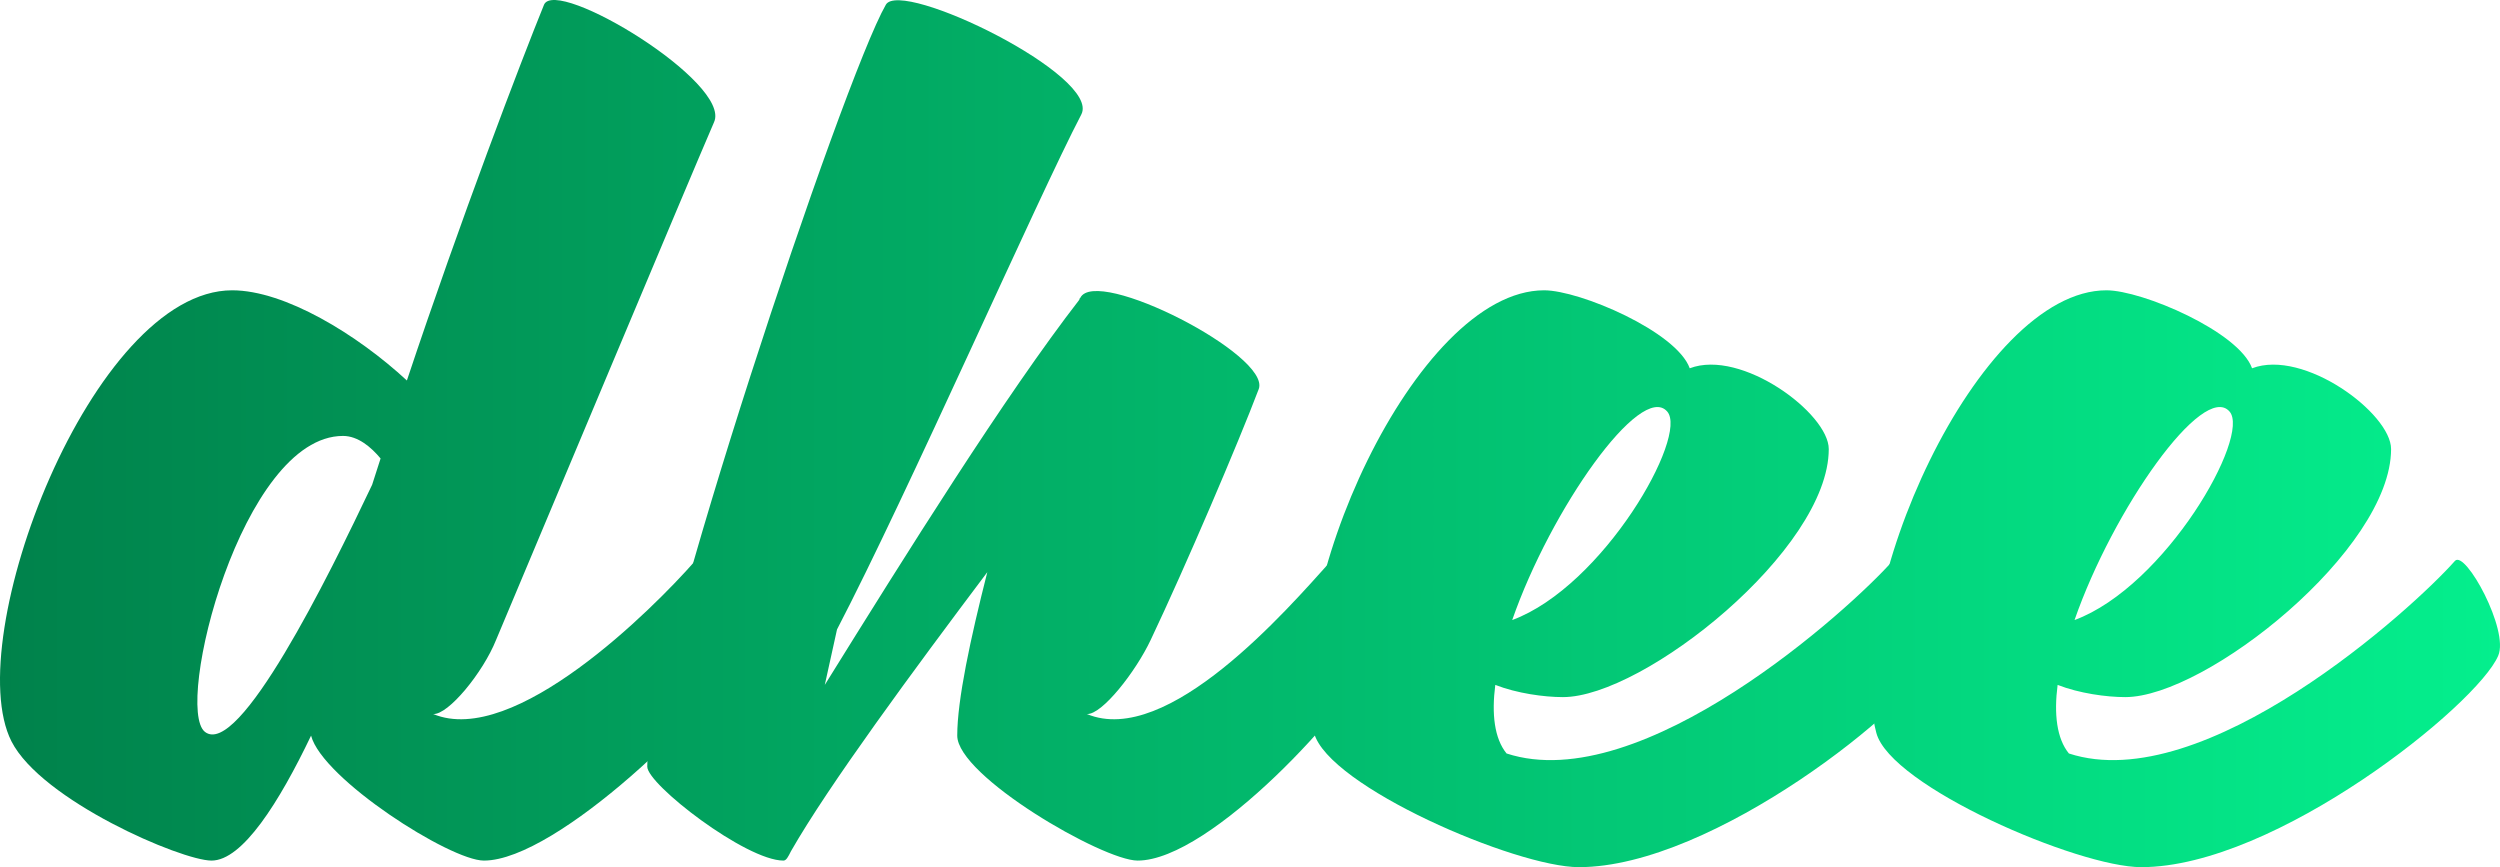
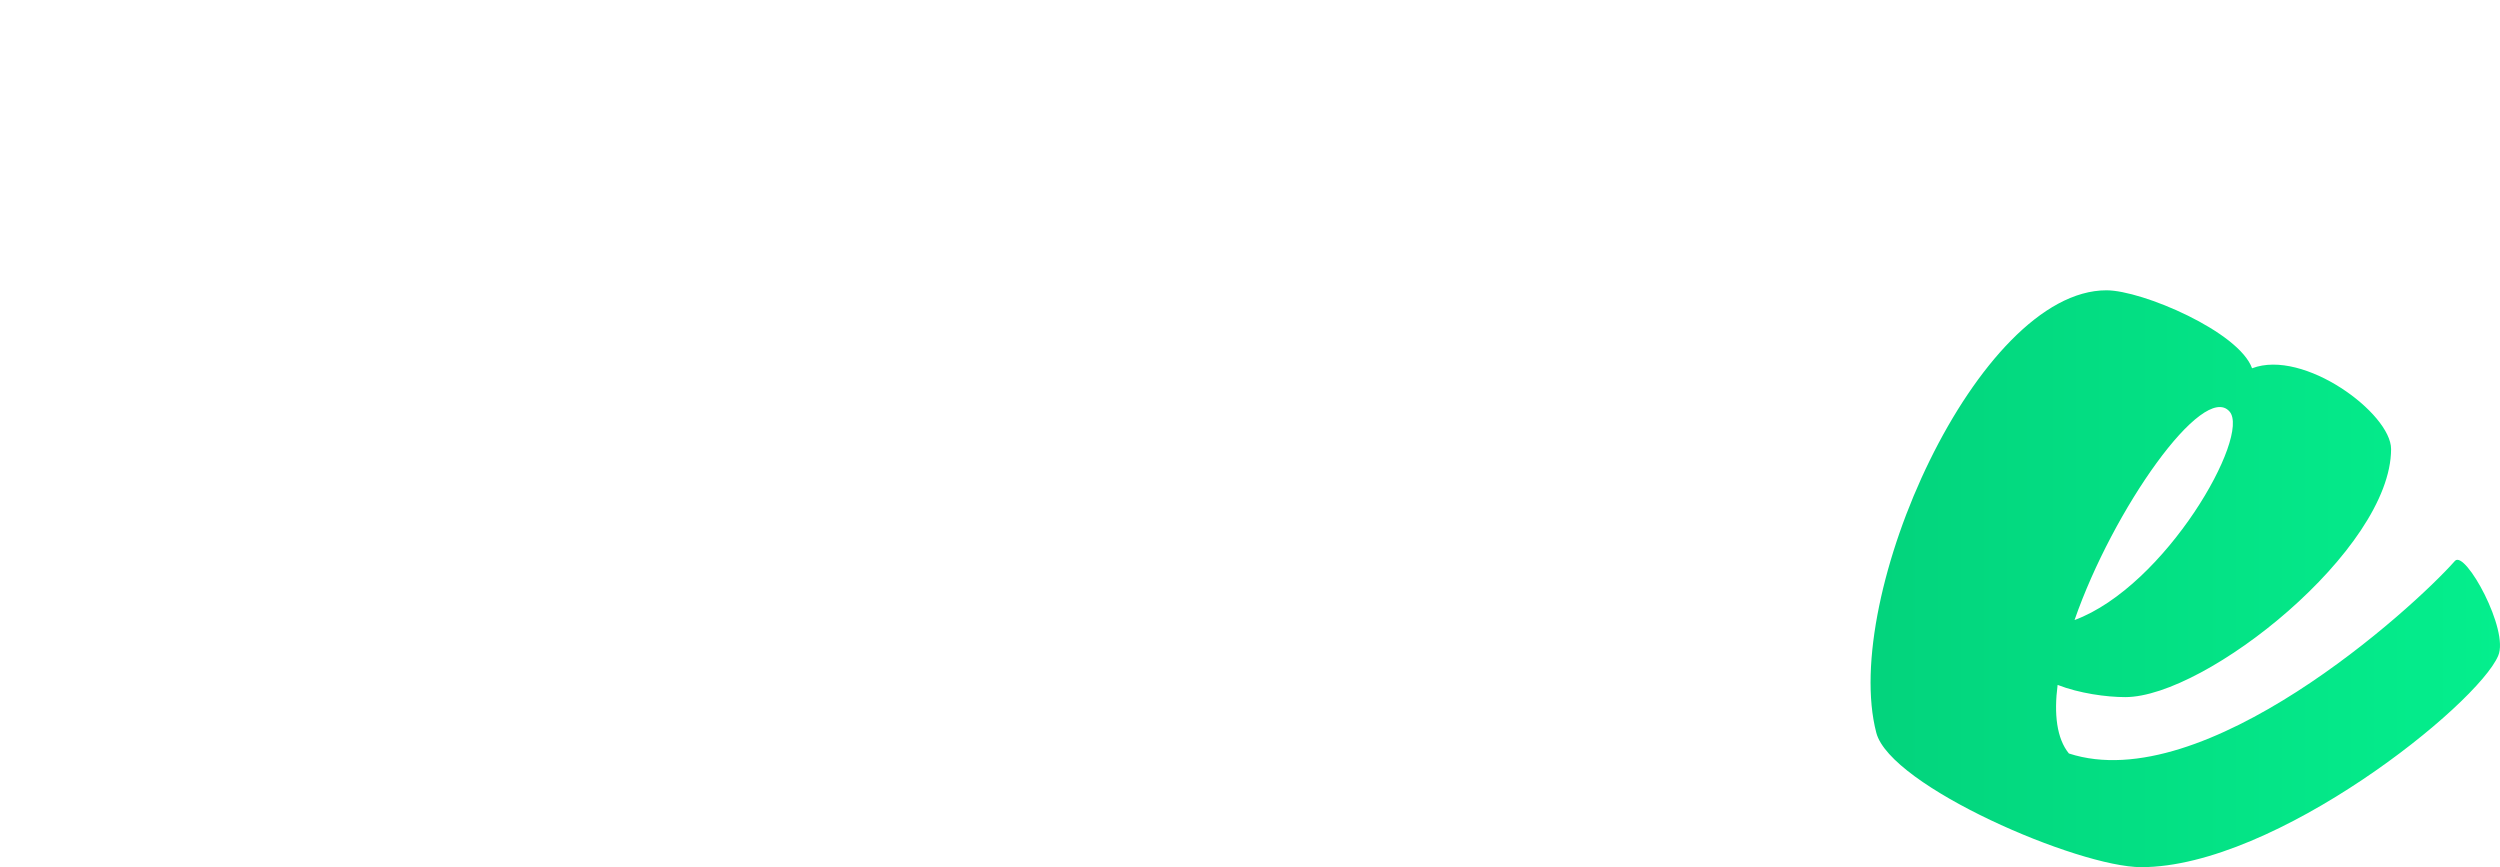
<svg xmlns="http://www.w3.org/2000/svg" width="3523" height="1222" viewBox="0 0 3523 1222" fill="none">
-   <path d="M978.447 791.719C993.008 775.832 1055.22 889.691 1040.66 924.113C1010.22 992.958 785.182 1212.73 681.93 1212.73C634.276 1212.73 454.247 1097.55 438.362 1036.65C393.355 1130.65 341.73 1212.73 298.046 1212.73C255.687 1212.73 58.45 1128 16.09 1044.59C-56.715 900.282 129.932 409.1 327.169 409.1C401.298 409.1 503.226 471.326 573.384 536.199C648.837 309.805 734.88 84.735 766.649 6.622C783.858 -33.096 1031.4 116.509 1006.25 172.115C967.857 260.819 770.62 732.142 699.139 901.606C680.606 947.944 631.628 1007.52 610.448 1006.2C724.29 1053.86 920.203 857.916 978.447 791.719ZM288.78 1031.35C336.435 1068.42 462.19 814.226 524.405 683.156L536.319 646.086C523.082 630.198 504.549 614.311 483.37 614.311C340.406 614.311 245.097 996.93 288.78 1031.35Z" fill="url(#paint0_linear_4498_706)" />
-   <path d="M1874.47 791.719C1887.71 775.832 1951.25 889.691 1935.36 924.113C1906.24 992.958 1706.36 1212.73 1603.11 1212.73C1554.13 1212.73 1348.95 1093.58 1348.95 1036.65C1348.95 986.339 1367.48 900.282 1391.31 806.283C1286.73 945.296 1167.6 1106.82 1114.65 1199.49C1110.68 1207.44 1108.03 1212.73 1104.06 1212.73C1051.11 1212.73 912.115 1105.49 912.115 1080.34C912.115 938.677 1187.45 112.538 1248.34 6.622C1269.52 -30.448 1552.8 107.242 1523.68 161.523C1462.79 278.03 1278.79 696.396 1179.51 887.043L1162.3 965.155C1277.47 779.804 1416.46 557.382 1521.03 422.34C1521.03 421.016 1521.03 421.016 1522.36 419.692C1544.86 374.678 1791.08 500.452 1773.87 548.114C1744.75 624.903 1670.62 798.339 1621.64 901.606C1600.46 946.62 1552.8 1007.52 1531.62 1006.2C1645.47 1053.86 1814.9 857.916 1874.47 791.719Z" fill="url(#paint1_linear_4498_706)" />
-   <path d="M2667.1 790.395C2681.66 774.508 2743.88 888.367 2727.99 924.113C2698.87 992.958 2414.27 1222 2224.97 1222C2136.28 1222 1871.54 1108.14 1851.68 1032.68C1801.38 840.705 1994.64 409.1 2175.99 409.1C2226.3 409.1 2362.64 467.354 2381.17 518.987C2453.98 491.185 2577.09 582.537 2577.09 632.846C2577.09 774.508 2316.31 982.367 2202.47 982.367C2175.99 982.367 2137.61 977.071 2107.16 965.155C2101.87 1006.2 2105.84 1040.62 2123.05 1061.8C2313.66 1124.03 2607.53 857.916 2667.1 790.395ZM2349.4 579.889C2312.34 537.523 2185.26 717.579 2130.99 873.804C2259.39 826.142 2379.85 614.311 2349.4 579.889Z" fill="url(#paint2_linear_4498_706)" />
  <path d="M3459.53 790.395C3474.09 774.508 3536.31 888.367 3520.43 924.113C3491.3 992.958 3206.7 1222 3017.4 1222C2928.71 1222 2663.97 1108.14 2644.11 1032.68C2593.81 840.705 2787.07 409.1 2968.43 409.1C3018.73 409.1 3155.07 467.354 3173.61 518.987C3246.41 491.185 3369.52 582.537 3369.52 632.846C3369.52 774.508 3108.74 982.367 2994.9 982.367C2968.43 982.367 2930.04 977.071 2899.59 965.155C2894.3 1006.2 2898.27 1040.62 2915.48 1061.8C3106.1 1124.03 3399.97 857.916 3459.53 790.395ZM3141.84 579.889C3104.77 537.523 2977.69 717.579 2923.42 873.804C3051.82 826.142 3172.28 614.311 3141.84 579.889Z" fill="url(#paint3_linear_4498_706)" />
  <defs>
    <linearGradient id="paint0_linear_4498_706" x1="0" y1="608.983" x2="3523" y2="608.983" gradientUnits="userSpaceOnUse">
      <stop stop-color="#00824B" />
      <stop offset="1" stop-color="#04EF8D" />
    </linearGradient>
    <linearGradient id="paint1_linear_4498_706" x1="0" y1="608.983" x2="3523" y2="608.983" gradientUnits="userSpaceOnUse">
      <stop stop-color="#00824B" />
      <stop offset="1" stop-color="#04EF8D" />
    </linearGradient>
    <linearGradient id="paint2_linear_4498_706" x1="0" y1="608.983" x2="3523" y2="608.983" gradientUnits="userSpaceOnUse">
      <stop stop-color="#00824B" />
      <stop offset="1" stop-color="#04EF8D" />
    </linearGradient>
    <linearGradient id="paint3_linear_4498_706" x1="0" y1="608.983" x2="3523" y2="608.983" gradientUnits="userSpaceOnUse">
      <stop stop-color="#00824B" />
      <stop offset="1" stop-color="#04EF8D" />
    </linearGradient>
  </defs>
</svg>